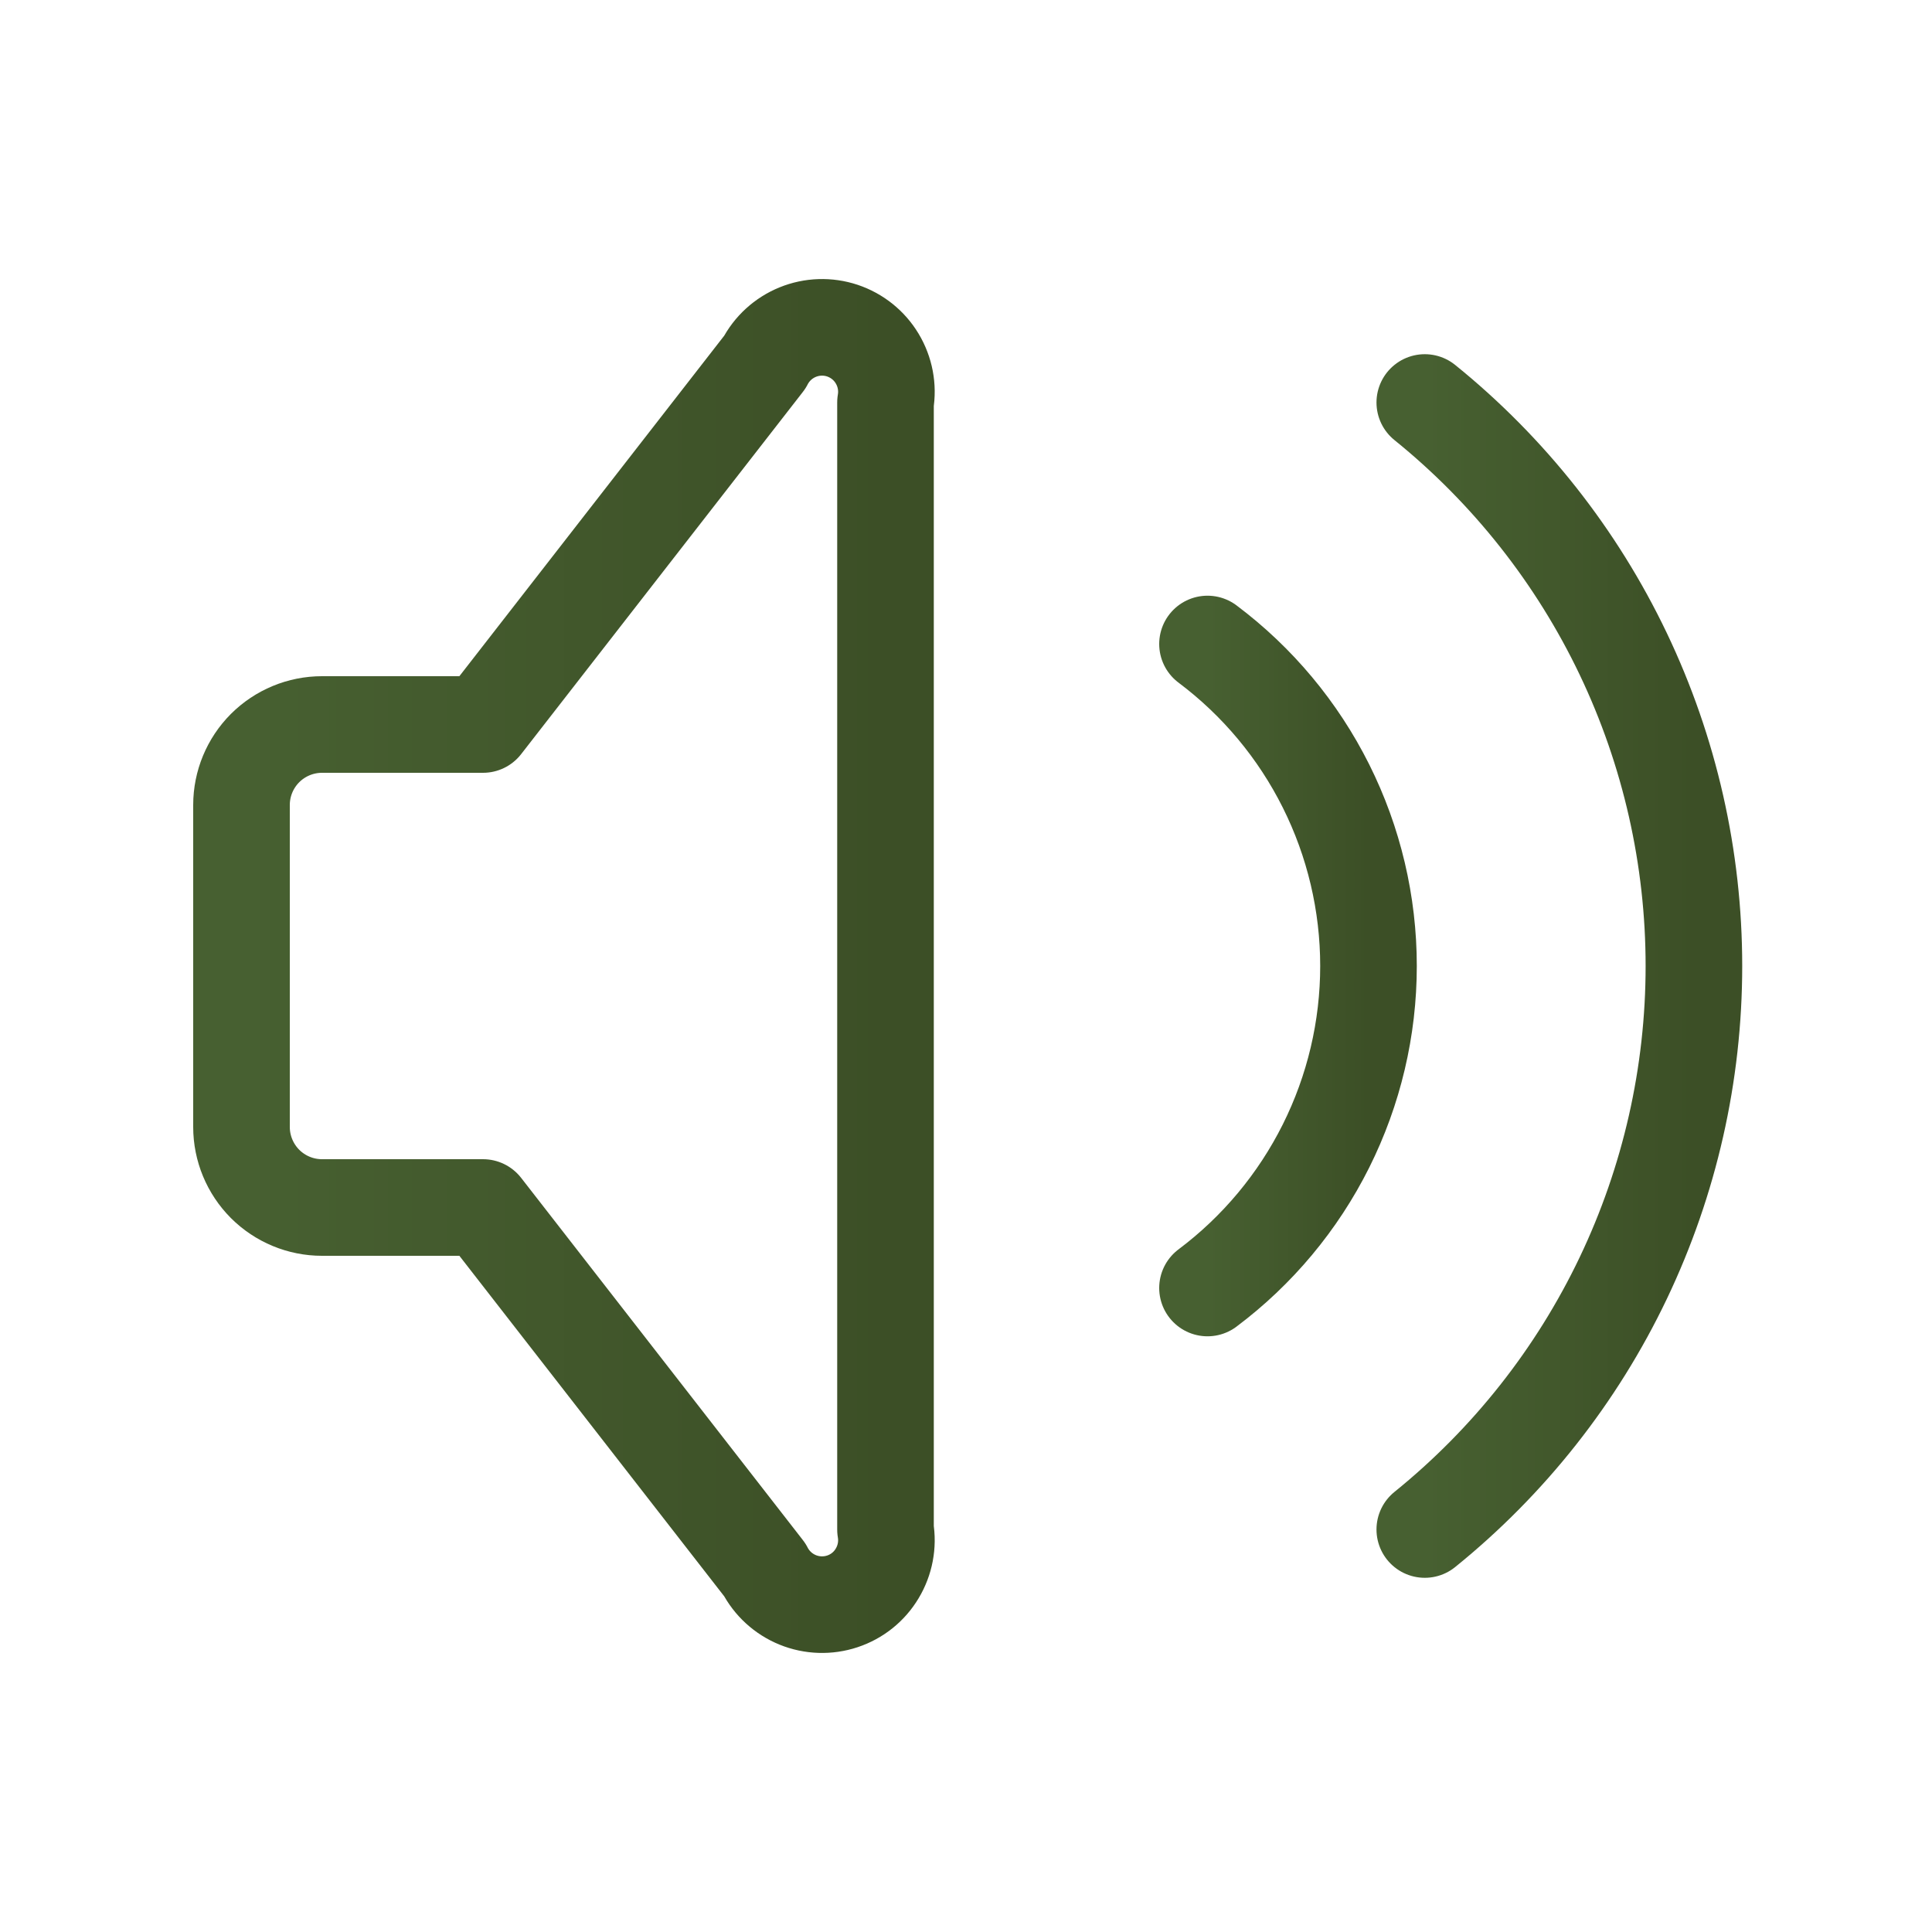
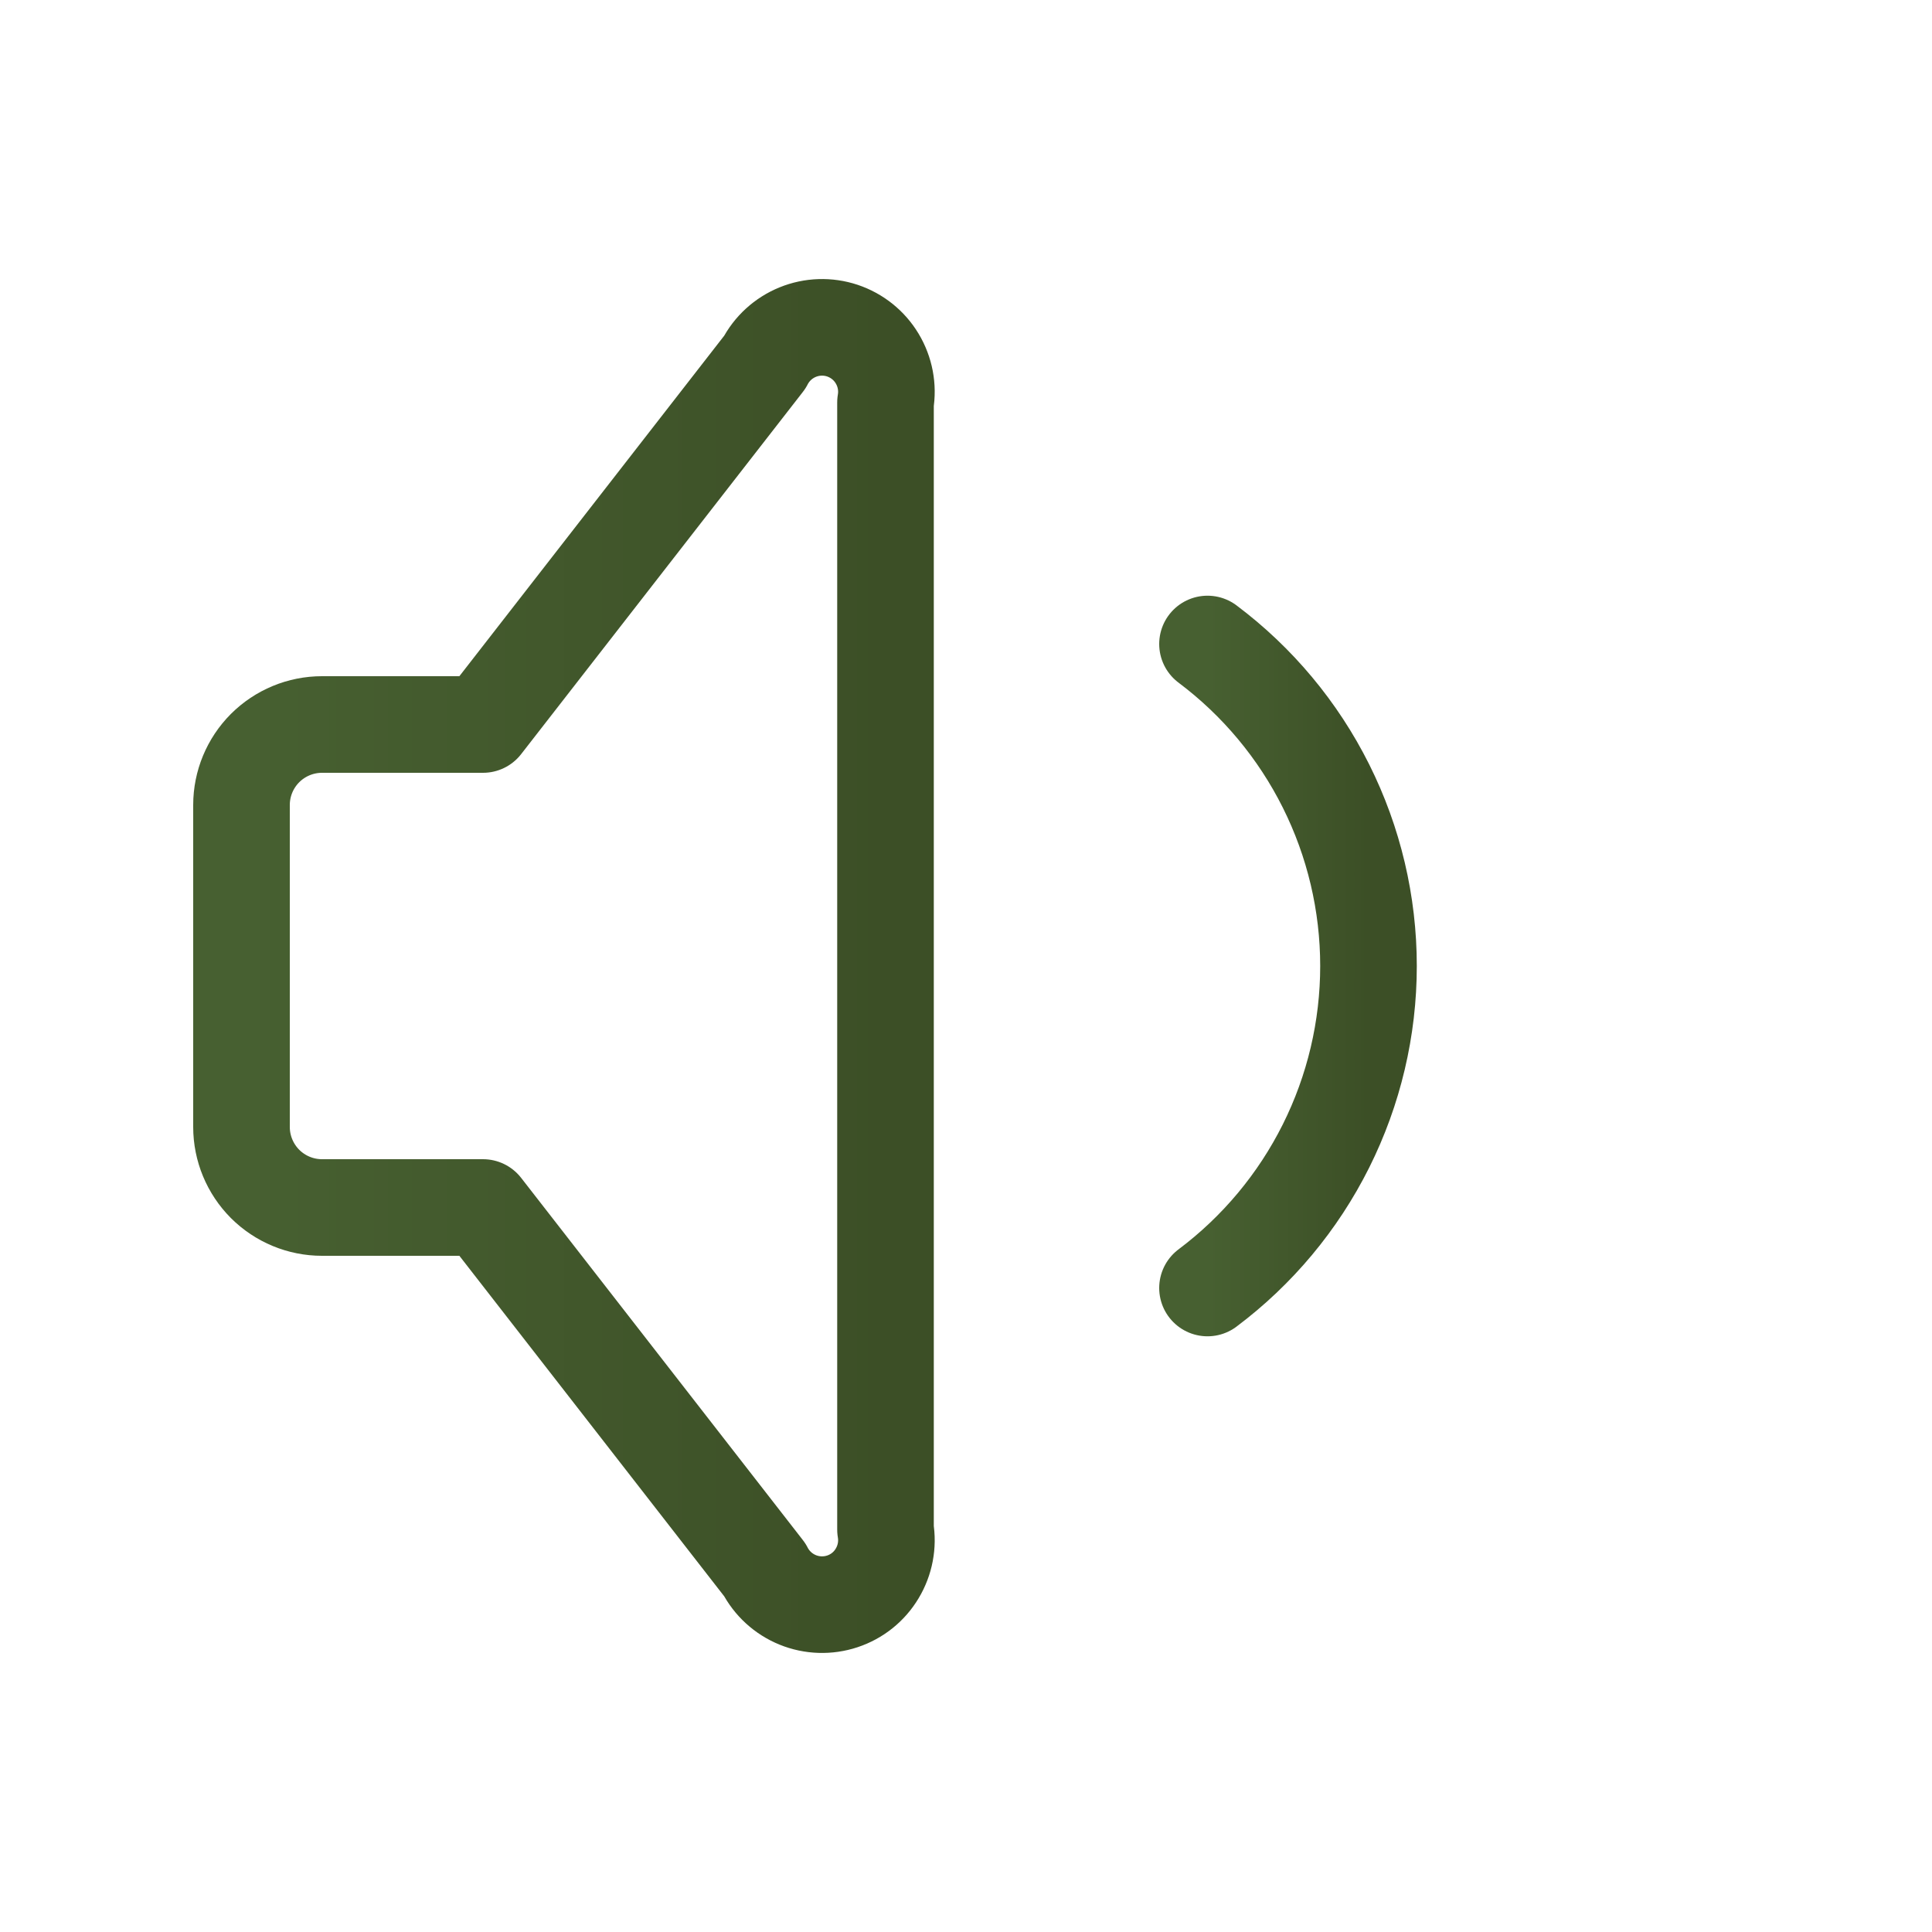
<svg xmlns="http://www.w3.org/2000/svg" width="30" height="30" viewBox="0 0 30 30" fill="none">
  <g clip-path="url(#clip0_92_18680)">
    <path d="M18.75 10C19.526 10.582 20.156 11.337 20.59 12.205C21.024 13.073 21.25 14.03 21.25 15C21.25 15.97 21.024 16.927 20.59 17.795C20.156 18.663 19.526 19.418 18.75 20" stroke="url(#paint0_linear_92_18680)" stroke-width="1.5" stroke-linecap="round" stroke-linejoin="round" />
-     <path d="M22.124 6.25C23.429 7.305 24.482 8.638 25.205 10.152C25.928 11.666 26.303 13.322 26.303 15C26.303 16.678 25.928 18.334 25.205 19.848C24.482 21.362 23.429 22.695 22.124 23.75" stroke="url(#paint1_linear_92_18680)" stroke-width="1.5" stroke-linecap="round" stroke-linejoin="round" />
    <path d="M7.5 18.75H5C4.668 18.75 4.351 18.618 4.116 18.384C3.882 18.149 3.75 17.831 3.75 17.5V12.5C3.75 12.168 3.882 11.851 4.116 11.616C4.351 11.382 4.668 11.25 5 11.25H7.5L11.875 5.625C11.984 5.413 12.166 5.247 12.387 5.157C12.608 5.067 12.854 5.059 13.08 5.134C13.307 5.21 13.499 5.364 13.621 5.568C13.744 5.773 13.79 6.015 13.75 6.25V23.75C13.79 23.985 13.744 24.227 13.621 24.432C13.499 24.637 13.307 24.791 13.08 24.866C12.854 24.941 12.608 24.933 12.387 24.843C12.166 24.753 11.984 24.587 11.875 24.375L7.5 18.75Z" stroke="url(#paint2_linear_92_18680)" stroke-width="1.5" stroke-linecap="round" stroke-linejoin="round" />
  </g>
  <defs>
    <linearGradient id="paint0_linear_92_18680" x1="18.75" y1="15" x2="21.25" y2="15" gradientUnits="userSpaceOnUse">
      <stop stop-color="#476031" />
      <stop offset="1" stop-color="#3C4F26" />
    </linearGradient>
    <linearGradient id="paint1_linear_92_18680" x1="22.124" y1="15" x2="26.303" y2="15" gradientUnits="userSpaceOnUse">
      <stop stop-color="#476031" />
      <stop offset="1" stop-color="#3C4F26" />
    </linearGradient>
    <linearGradient id="paint2_linear_92_18680" x1="3.75" y1="15" x2="13.764" y2="15" gradientUnits="userSpaceOnUse">
      <stop stop-color="#476031" />
      <stop offset="1" stop-color="#3C4F26" />
    </linearGradient>
    <clipPath id="clip0_92_18680">
      <rect width="30" height="30" fill="white" />
    </clipPath>
  </defs>
</svg>